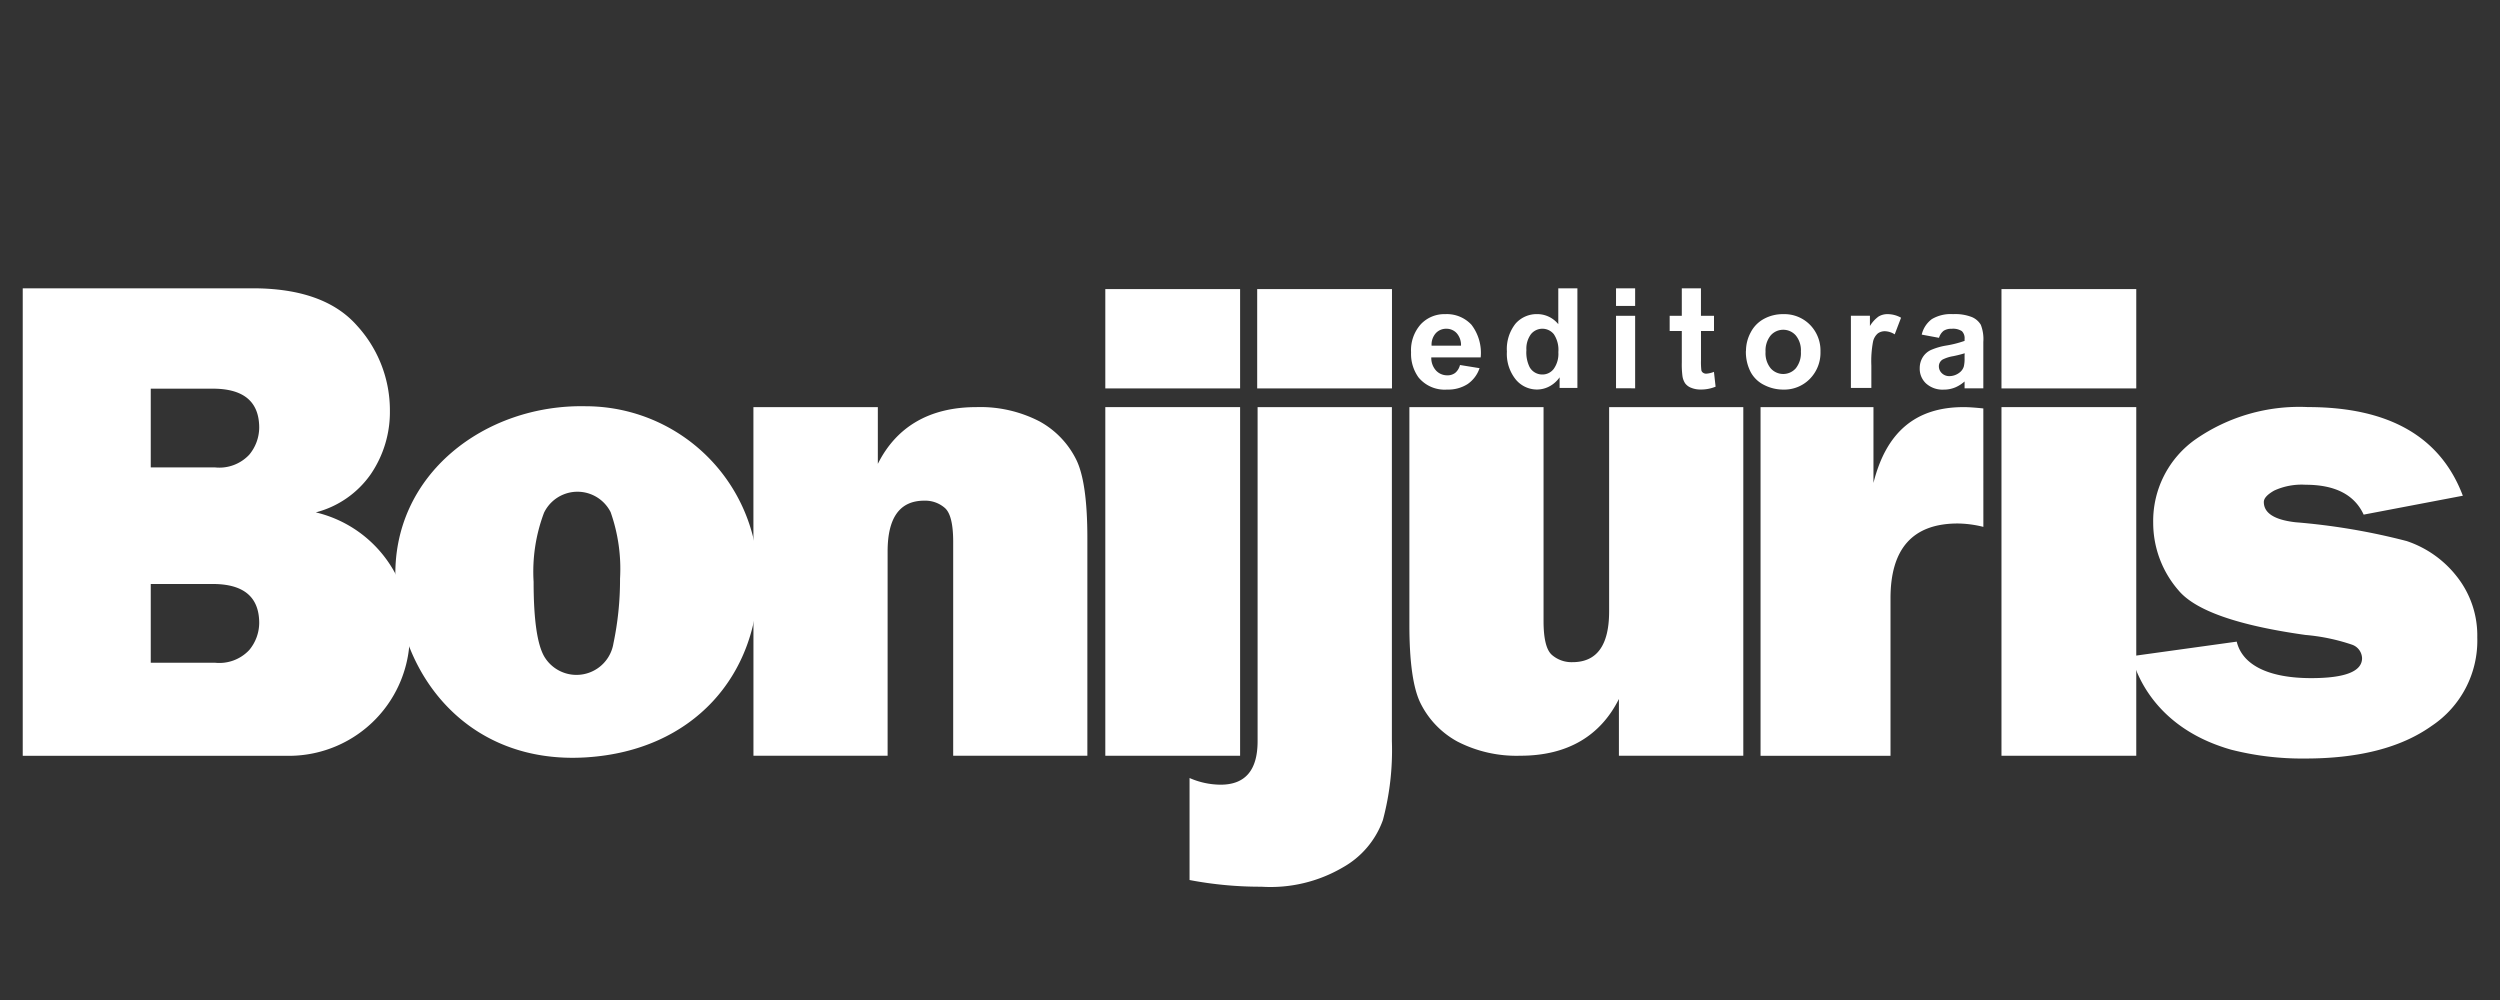
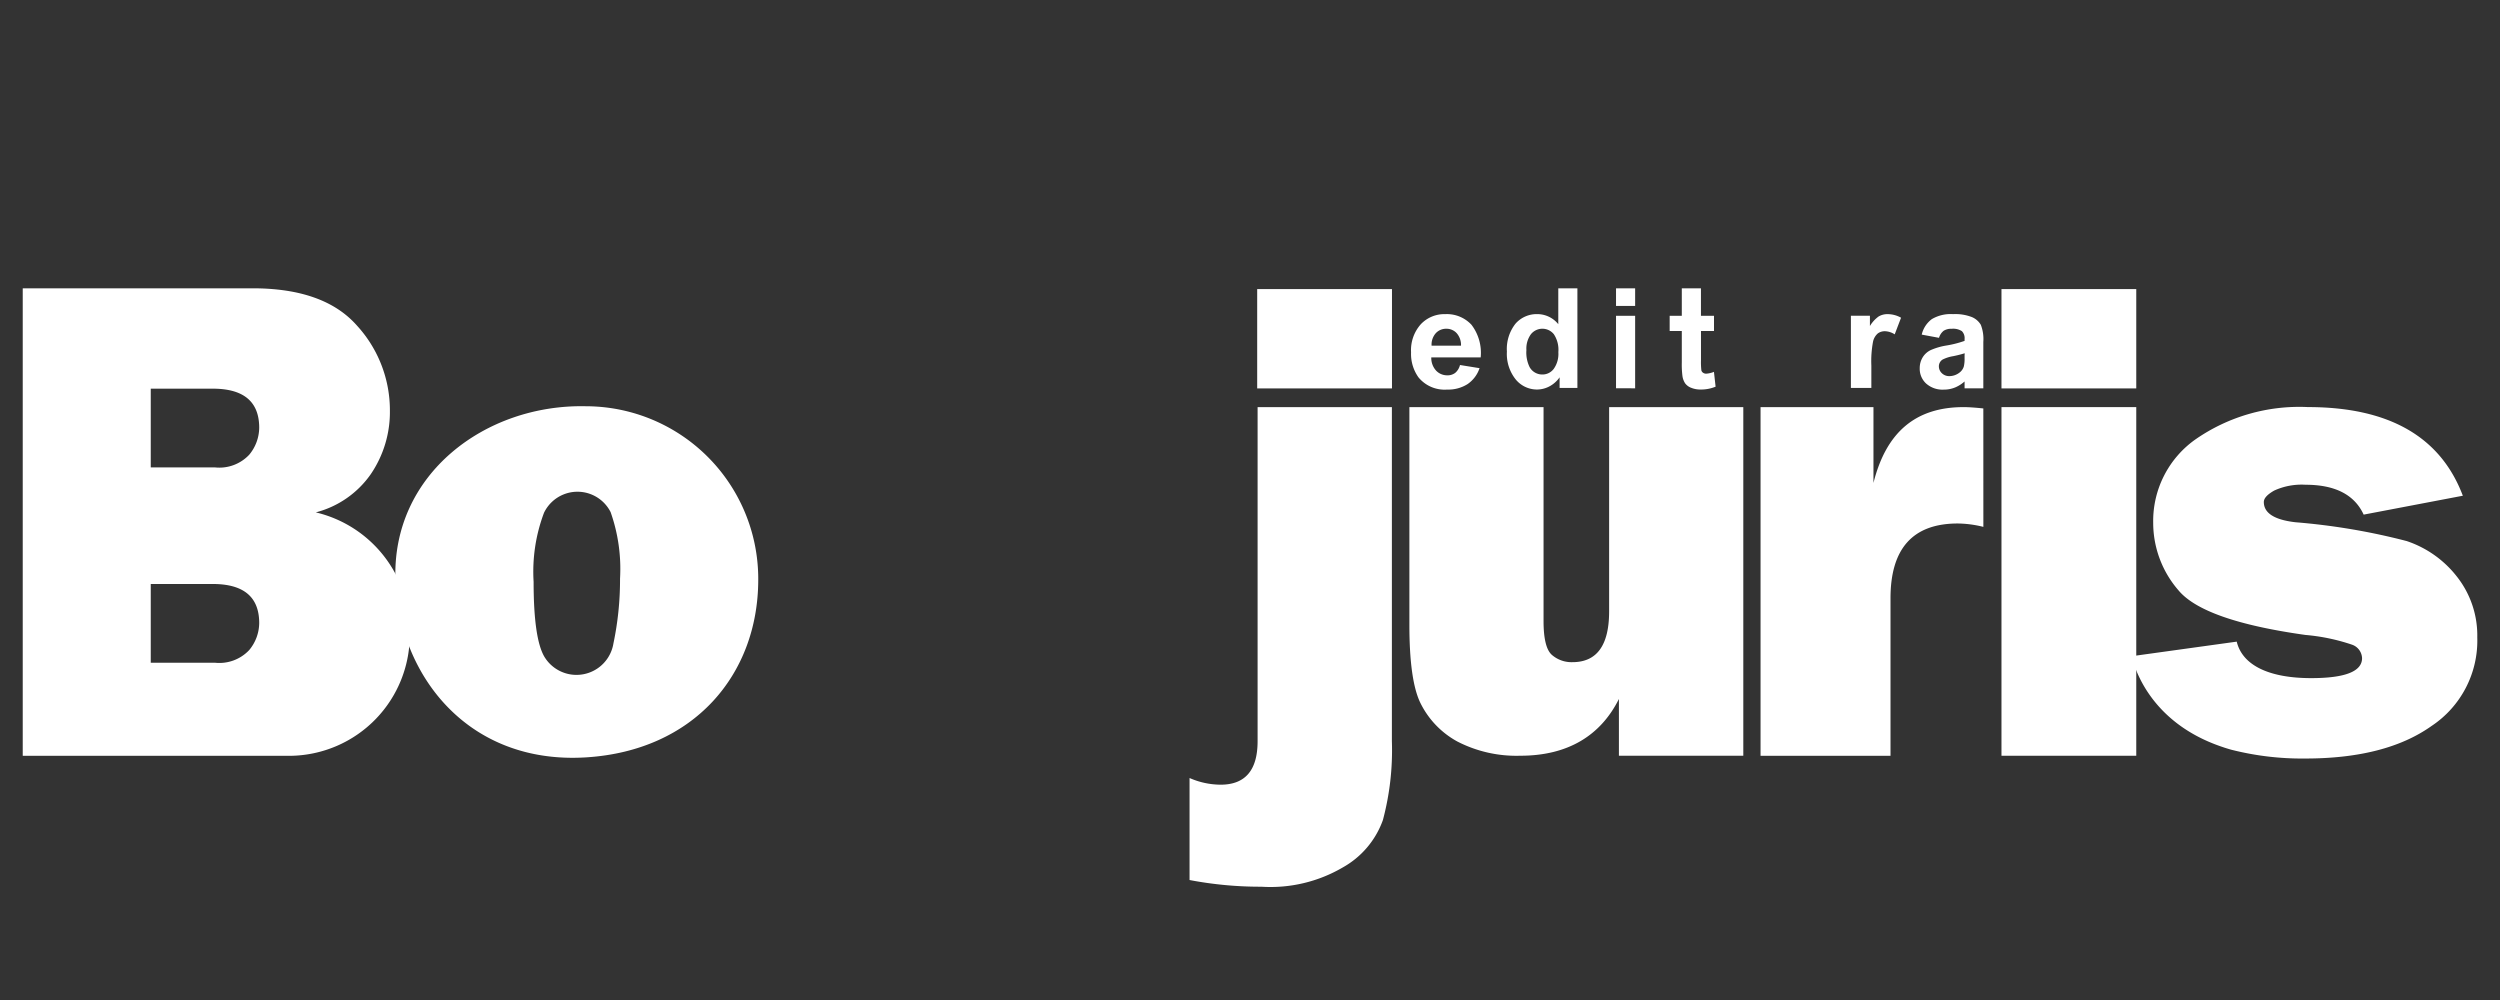
<svg xmlns="http://www.w3.org/2000/svg" id="BONIJURIS_-_HOVER" data-name="BONIJURIS - HOVER" width="200" height="80" viewBox="0 0 200 80">
  <rect x="0" y="0" width="200" height="80" fill="#333333" stroke="none" />
  <defs>
    <clipPath id="clip-path">
      <rect id="Retângulo_2716" data-name="Retângulo 2716" width="200" height="80" transform="translate(422 5817)" fill="#fff" stroke="#707070" stroke-width="1" />
    </clipPath>
  </defs>
  <g id="logo-BONIJURIS" transform="translate(-422 -5817)" clip-path="url(#clip-path)">
    <g id="Layer_1" data-name="Layer 1" transform="translate(423.819 5840.064)">
      <g id="Grupo_3179" data-name="Grupo 3179">
        <rect id="Retângulo_2711" data-name="Retângulo 2711" width="10.783" height="7.947" transform="translate(158.299 0.063)" fill="#fff" />
-         <rect id="Retângulo_2712" data-name="Retângulo 2712" width="10.783" height="7.947" transform="translate(86.606 0.063)" fill="#fff" />
        <rect id="Retângulo_2713" data-name="Retângulo 2713" width="10.783" height="7.947" transform="translate(98.756 0.063)" fill="#fff" />
        <path id="Caminho_4433" data-name="Caminho 4433" d="M159.425,19.262a8.886,8.886,0,0,0-2.04-.271q-5.388,0-5.388,5.979V37.576H141.6V9.681h9.033v6.065c1.033-4.13,3.437-6.065,7.211-6.065.383,0,.908.036,1.578.106Z" transform="translate(-2.575 -0.176)" fill="#fff" />
        <path id="Caminho_4434" data-name="Caminho 4434" d="M199.487,28.143a7.608,7.608,0,0,0-1.654-4.933,8.507,8.507,0,0,0-3.992-2.813,51.982,51.982,0,0,0-8.908-1.506q-2.521-.292-2.522-1.618c0-.3.277-.6.829-.915a5.267,5.267,0,0,1,2.509-.466q3.546,0,4.649,2.39l7.934-1.512q-2.679-7.092-12.4-7.092a14.552,14.552,0,0,0-8.957,2.562,7.989,7.989,0,0,0-3.414,6.7,8.241,8.241,0,0,0,2.024,5.4q2.021,2.427,10.165,3.569a15.748,15.748,0,0,1,3.731.782,1.187,1.187,0,0,1,.789,1.076c0,1.06-1.357,1.595-4.074,1.595-3.275,0-5.481-.974-5.953-2.919l-8.161,1.132-.3-.234s.812,5.4,7.415,7.561l.086.03c.168.053.34.106.515.155a22.951,22.951,0,0,0,5.926.707q6.438,0,10.1-2.6a8.193,8.193,0,0,0,3.665-7.029v-.023Z" transform="translate(-3.124 -0.176)" fill="#fff" />
        <rect id="Retângulo_2714" data-name="Retângulo 2714" width="10.783" height="27.891" transform="translate(158.299 9.505)" fill="#fff" />
        <path id="Caminho_4435" data-name="Caminho 4435" d="M111.261,36.407a21.669,21.669,0,0,1-.72,6.313,7.058,7.058,0,0,1-3.209,3.787,11.447,11.447,0,0,1-6.517,1.542h-.01a30.136,30.136,0,0,1-5.731-.535V39.352a6.231,6.231,0,0,0,2.483.535q2.962,0,2.961-3.48V9.681h10.743V36.411Z" transform="translate(-1.729 -0.176)" fill="#fff" />
-         <path id="Caminho_4436" data-name="Caminho 4436" d="M59.54,26.648V37.569H70.273V21.23q0-4.066,2.932-4.064a2.387,2.387,0,0,1,1.654.588q.659.589.66,2.7V37.569H86.253V20.157q0-4.467-.888-6.27A7.058,7.058,0,0,0,82.42,10.82a10.3,10.3,0,0,0-5.045-1.139c-3.784,0-6.415,1.6-7.884,4.54V9.681H59.537V26.648Z" transform="translate(-1.083 -0.176)" fill="#fff" />
        <path id="Caminho_4437" data-name="Caminho 4437" d="M139.7,20.6V9.681H128.966V26.021q0,4.066-2.932,4.064a2.387,2.387,0,0,1-1.654-.588q-.659-.589-.66-2.7V9.681H112.987V27.094q0,4.467.888,6.27a7.057,7.057,0,0,0,2.945,3.067,10.3,10.3,0,0,0,5.045,1.139c3.784,0,6.415-1.6,7.884-4.54v4.54H139.7V20.6Z" transform="translate(-2.055 -0.176)" fill="#fff" />
        <path id="Caminho_4438" data-name="Caminho 4438" d="M45.631,9.611c-8.085-.191-15.59,5.467-15.26,13.933C30.666,31.1,36.136,38.294,45.628,37.7c8.6-.541,13.734-6.593,13.764-14.154A13.809,13.809,0,0,0,45.631,9.611Zm2.172,19a2.995,2.995,0,0,1-5.523,1.033q-.857-1.461-.858-5.982a13.359,13.359,0,0,1,.832-5.53,2.971,2.971,0,0,1,5.329-.05,13.655,13.655,0,0,1,.753,5.325,24.8,24.8,0,0,1-.535,5.21Z" transform="translate(-0.552 -0.175)" fill="#fff" />
        <path id="Caminho_4439" data-name="Caminho 4439" d="M23.454,17.924a7.722,7.722,0,0,0,4.394-3.061,8.823,8.823,0,0,0,1.525-5.051,10.03,10.03,0,0,0-2.628-6.821Q24.116,0,18.386,0H0V37.4H21.47a9.673,9.673,0,0,0,9.492-9.845h0a9.767,9.767,0,0,0-7.511-9.627ZM10.241,8.029H15.2q3.714,0,3.718,3.123a3.424,3.424,0,0,1-.8,2.163,3.279,3.279,0,0,1-2.734,1.014H10.241v-6.3Zm5.147,21.926H10.241v-6.3H15.2q3.714,0,3.718,3.123a3.424,3.424,0,0,1-.8,2.163,3.279,3.279,0,0,1-2.734,1.014Z" fill="#fff" />
-         <rect id="Retângulo_2715" data-name="Retângulo 2715" width="10.783" height="27.891" transform="translate(86.606 9.505)" fill="#fff" />
      </g>
      <path id="Caminho_4440" data-name="Caminho 4440" d="M117.03,6.173l1.572.254a2.5,2.5,0,0,1-.957,1.274,2.885,2.885,0,0,1-1.634.439,2.7,2.7,0,0,1-2.3-.984,3.23,3.23,0,0,1-.588-1.991,3.117,3.117,0,0,1,.776-2.248,2.588,2.588,0,0,1,1.958-.812,2.689,2.689,0,0,1,2.1.852,3.7,3.7,0,0,1,.736,2.608h-3.952a1.5,1.5,0,0,0,.383,1.056A1.213,1.213,0,0,0,116.03,7a1,1,0,0,0,.624-.195,1.193,1.193,0,0,0,.383-.631Zm.089-1.545a1.428,1.428,0,0,0-.353-1.007,1.1,1.1,0,0,0-.819-.347,1.115,1.115,0,0,0-.852.363,1.378,1.378,0,0,0-.33.99h2.357Z" transform="translate(-2.057 -0.038)" fill="#fff" />
      <path id="Caminho_4441" data-name="Caminho 4441" d="M126.568,7.97h-1.42V7.121a2.289,2.289,0,0,1-.835.736,2.131,2.131,0,0,1-.971.241,2.2,2.2,0,0,1-1.7-.8,3.269,3.269,0,0,1-.71-2.238,3.266,3.266,0,0,1,.69-2.232,2.253,2.253,0,0,1,1.747-.763,2.159,2.159,0,0,1,1.674.806V0h1.529V7.97Zm-4.077-3.011a2.659,2.659,0,0,0,.254,1.337,1.154,1.154,0,0,0,1.033.6,1.126,1.126,0,0,0,.9-.449,2.067,2.067,0,0,0,.37-1.34,2.252,2.252,0,0,0-.36-1.433,1.177,1.177,0,0,0-1.829-.007,1.955,1.955,0,0,0-.366,1.291Z" transform="translate(-2.199)" fill="#fff" />
      <path id="Caminho_4442" data-name="Caminho 4442" d="M129.824,1.413V0h1.529V1.413Zm0,6.587V2.2h1.529V8Z" transform="translate(-2.361)" fill="#fff" />
      <path id="Caminho_4443" data-name="Caminho 4443" d="M137.741,2.2V3.414H136.7V5.741a5.764,5.764,0,0,0,.03.822.329.329,0,0,0,.135.191.432.432,0,0,0,.258.076,2.017,2.017,0,0,0,.614-.145l.132,1.185a3.045,3.045,0,0,1-1.208.228,1.926,1.926,0,0,1-.746-.139,1.066,1.066,0,0,1-.485-.36,1.426,1.426,0,0,1-.215-.594,7.339,7.339,0,0,1-.05-1.076V3.414h-.971V2.2h.971V0h1.532V2.2h1.043Z" transform="translate(-2.44)" fill="#fff" />
-       <path id="Caminho_4444" data-name="Caminho 4444" d="M140.413,5.04a3.111,3.111,0,0,1,.376-1.472,2.558,2.558,0,0,1,1.063-1.086,3.147,3.147,0,0,1,1.535-.376,2.875,2.875,0,0,1,2.146.852,2.942,2.942,0,0,1,.839,2.149,2.985,2.985,0,0,1-.845,2.172,2.862,2.862,0,0,1-2.13.862,3.344,3.344,0,0,1-1.515-.36,2.452,2.452,0,0,1-1.1-1.053,3.491,3.491,0,0,1-.376-1.687Zm1.565.083a1.9,1.9,0,0,0,.409,1.314,1.337,1.337,0,0,0,2.011,0,1.935,1.935,0,0,0,.406-1.327,1.871,1.871,0,0,0-.406-1.3,1.337,1.337,0,0,0-2.011,0,1.915,1.915,0,0,0-.409,1.314Z" transform="translate(-2.553 -0.038)" fill="#fff" />
      <path id="Caminho_4445" data-name="Caminho 4445" d="M150.6,8.008h-1.638V2.234h1.522v.822a2.536,2.536,0,0,1,.7-.766,1.379,1.379,0,0,1,.71-.185,2.2,2.2,0,0,1,1.08.287l-.508,1.331a1.526,1.526,0,0,0-.769-.251.94.94,0,0,0-.584.178,1.206,1.206,0,0,0-.376.637,8.375,8.375,0,0,0-.139,1.935V8Z" transform="translate(-2.709 -0.038)" fill="#fff" />
      <path id="Caminho_4446" data-name="Caminho 4446" d="M159.658,4.327a3.15,3.15,0,0,0-.2-1.367,1.519,1.519,0,0,0-.7-.614,3.653,3.653,0,0,0-1.522-.241,2.953,2.953,0,0,0-1.7.4,2.156,2.156,0,0,0-.806,1.238L156.112,4a1.119,1.119,0,0,1,.37-.561,1.1,1.1,0,0,1,.637-.162,1.3,1.3,0,0,1,.822.188.789.789,0,0,1,.218.627v.152a8.378,8.378,0,0,1-1.486.376,5.194,5.194,0,0,0-1.215.357,1.527,1.527,0,0,0-.654.588,1.649,1.649,0,0,0-.234.872,1.6,1.6,0,0,0,.515,1.222,1.968,1.968,0,0,0,1.406.485,2.364,2.364,0,0,0,.951-.191,2.731,2.731,0,0,0,.716-.462v.551h1.5V4.33h0Zm-1.5,1.017v.277a2.66,2.66,0,0,1-.059.667.97.97,0,0,1-.363.505,1.319,1.319,0,0,1-.789.271.832.832,0,0,1-.607-.234.75.75,0,0,1-.238-.555.638.638,0,0,1,.3-.538,2.923,2.923,0,0,1,.832-.267,9.2,9.2,0,0,0,.931-.234v.106h0Z" transform="translate(-2.811 -0.038)" fill="#fff" />
    </g>
  </g>
</svg>